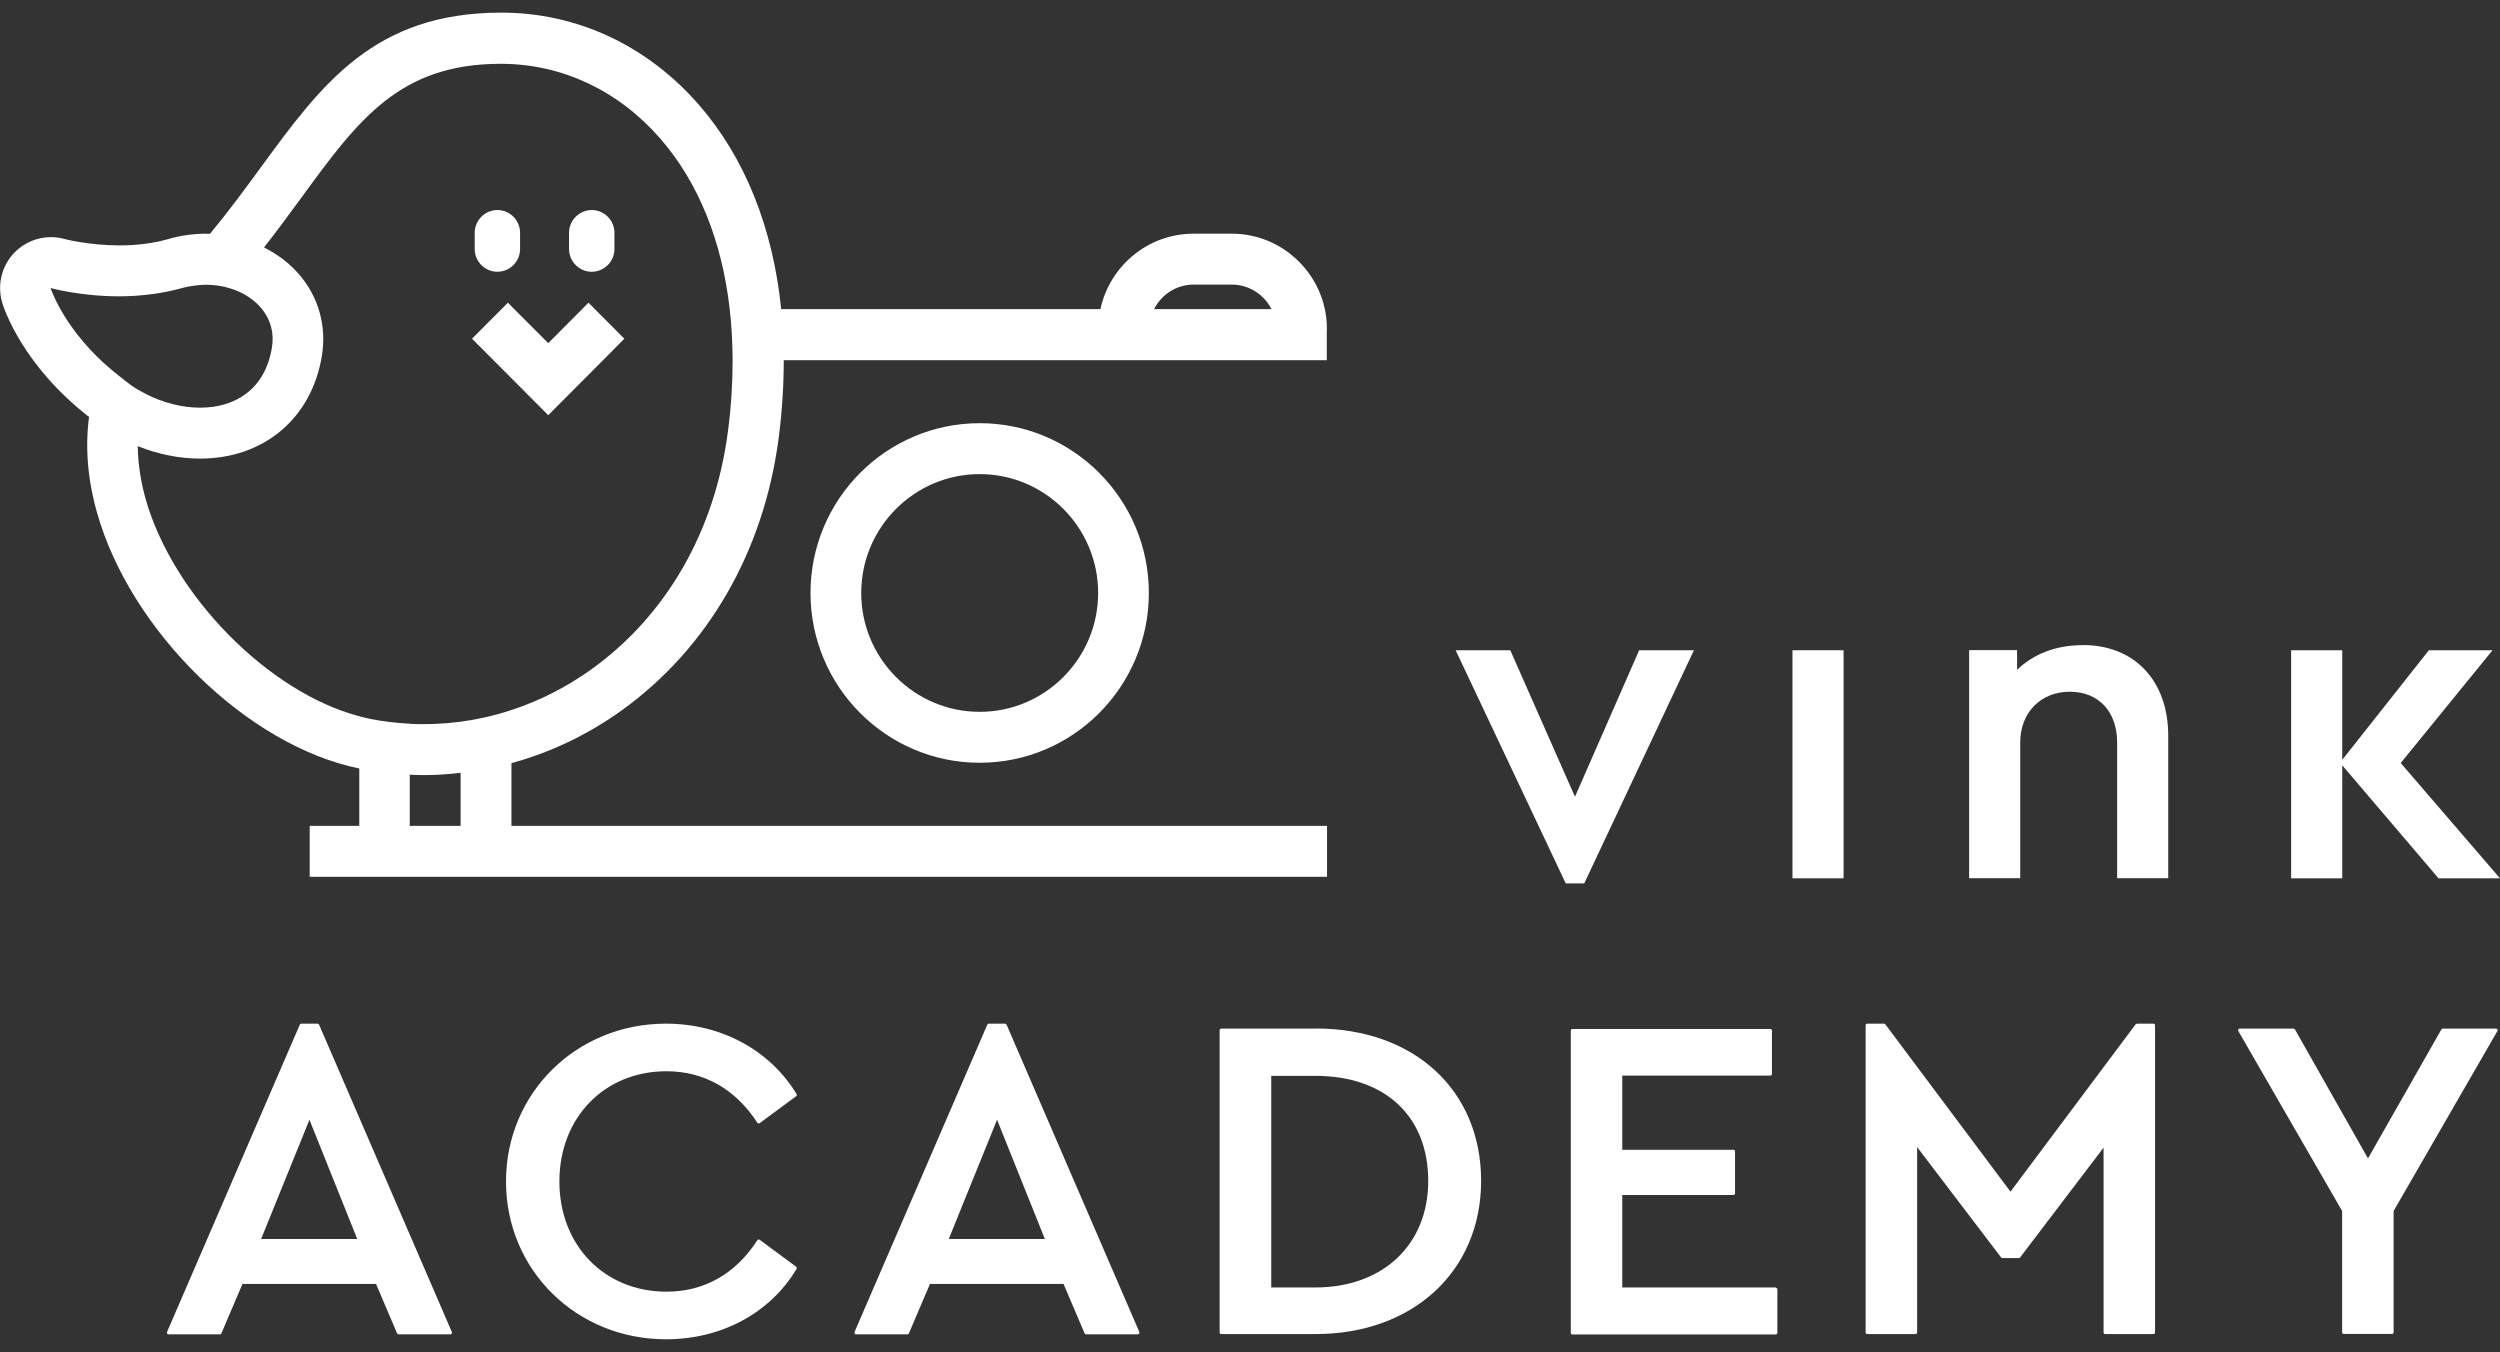
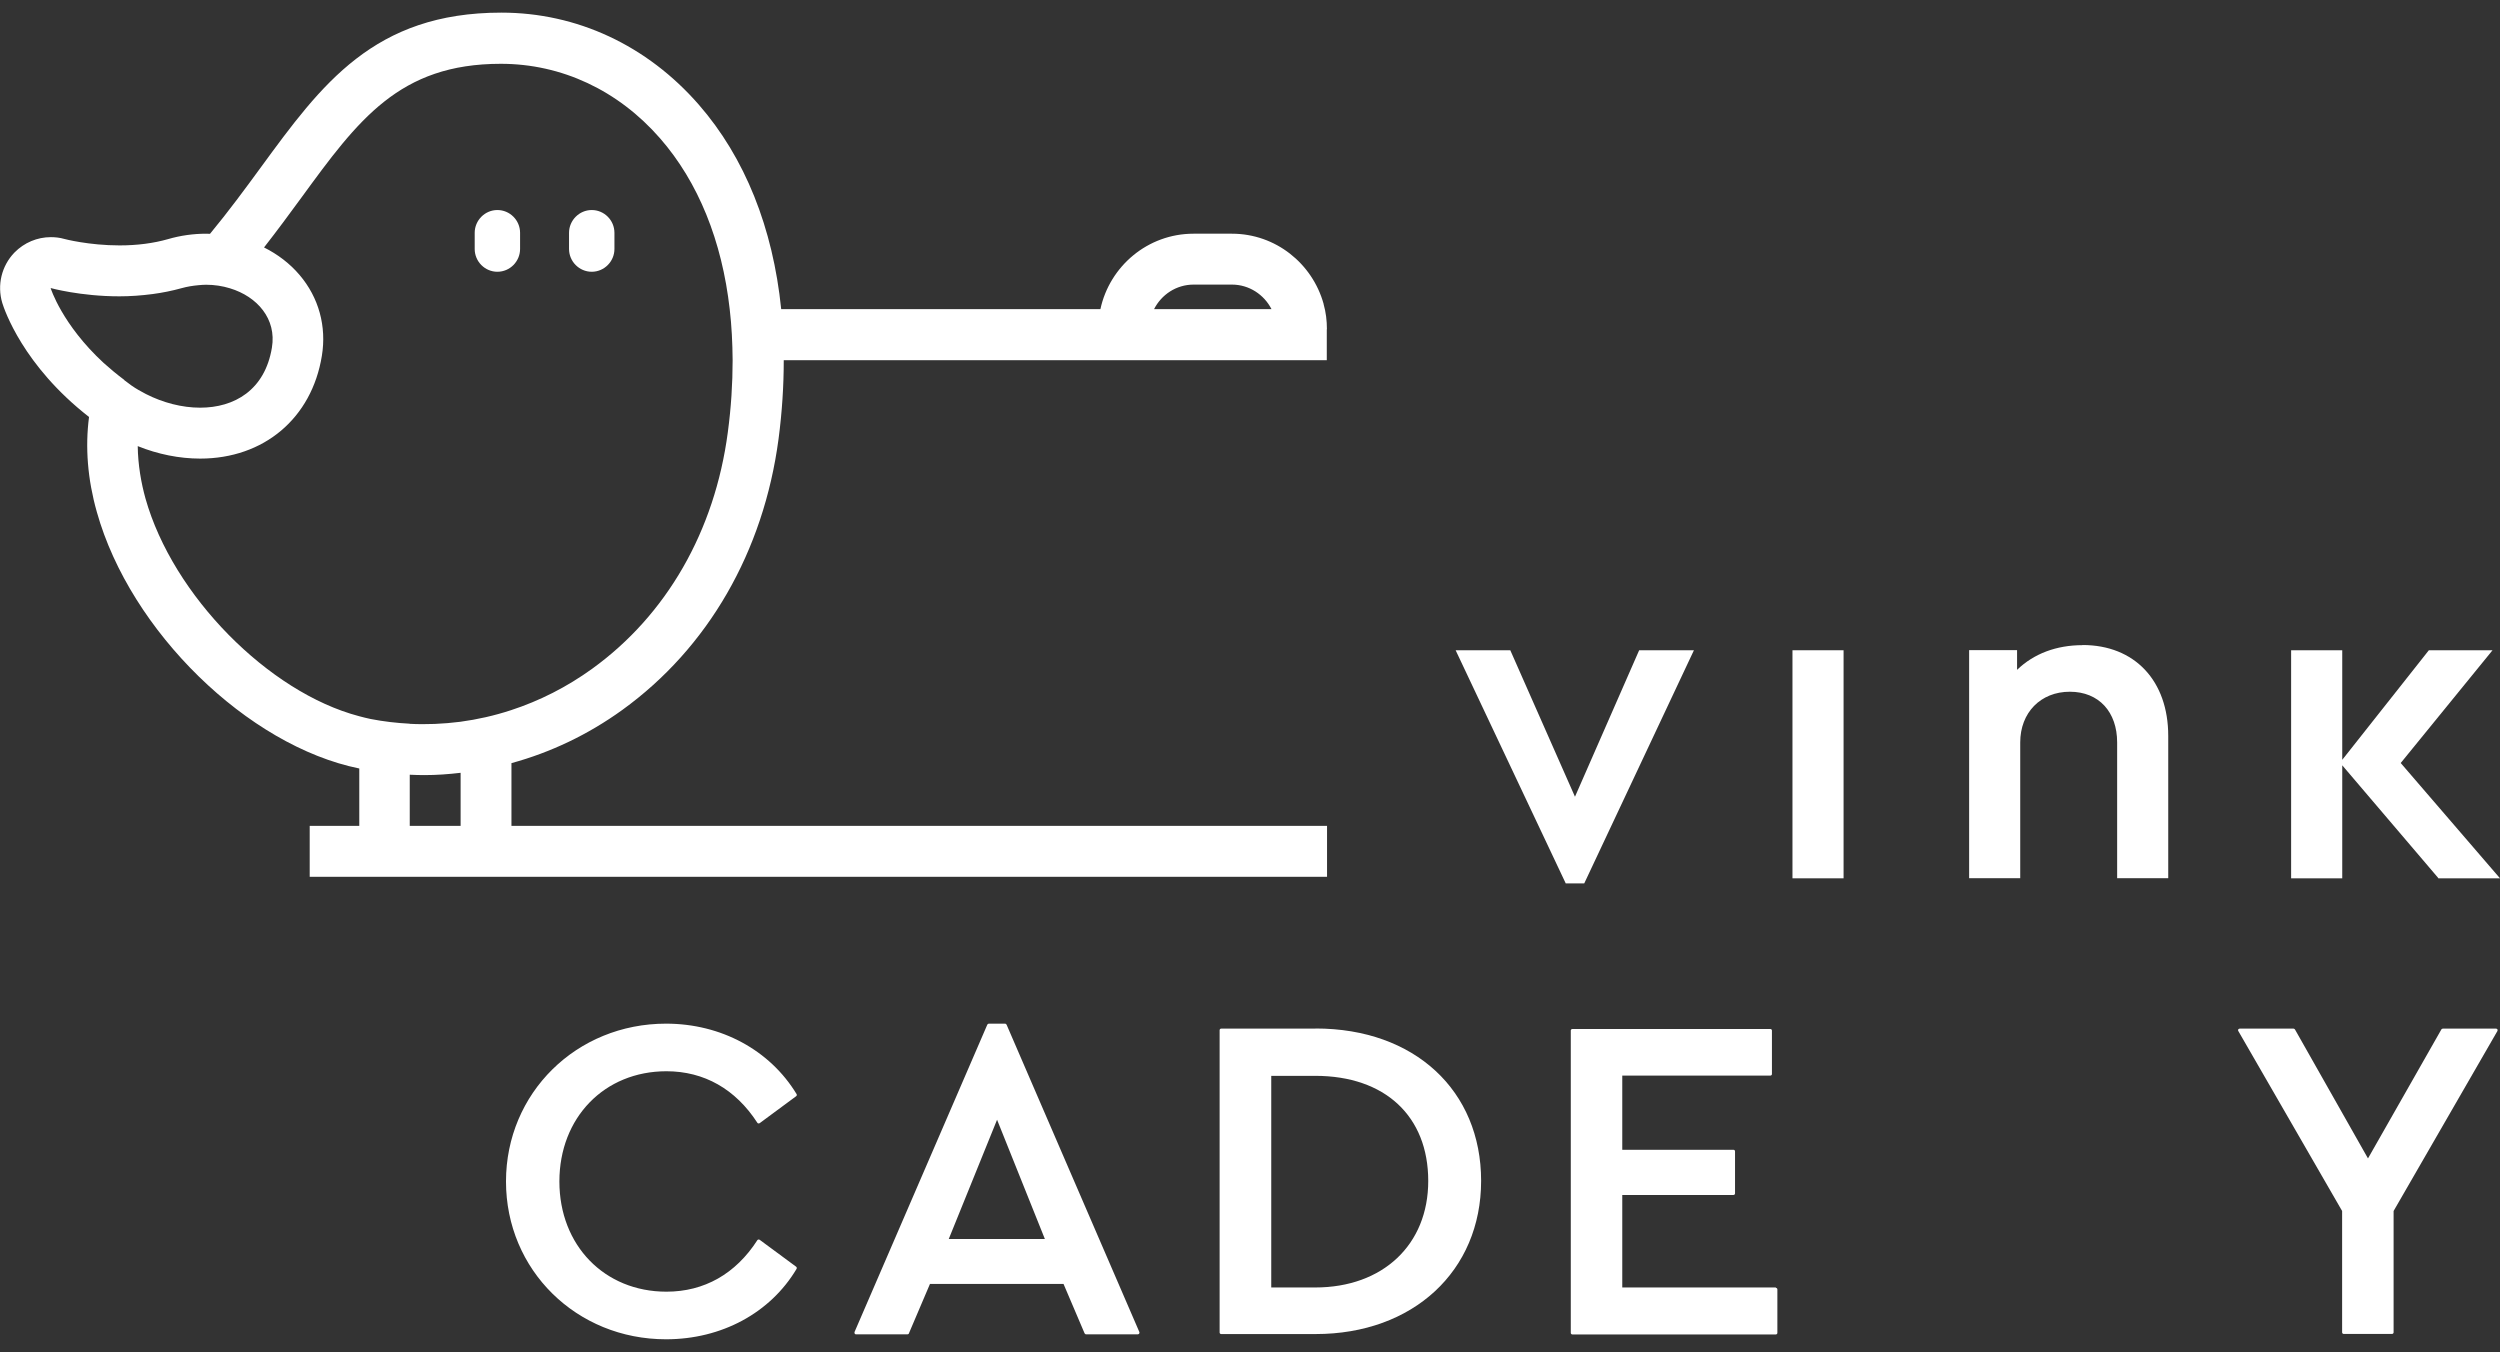
<svg xmlns="http://www.w3.org/2000/svg" width="98" height="53" viewBox="0 0 98 53" fill="none">
  <rect x="0" y="0" width="98" height="53" fill="#333333" stroke="none" />
  <g clip-path="url(#clip0_1780_15)">
-     <path d="M31.772 23.245C31.772 26.916 34.745 29.9 38.404 29.9C42.062 29.9 45.035 26.916 45.035 23.245C45.035 19.573 42.062 16.589 38.404 16.589C34.745 16.589 31.772 19.573 31.772 23.245ZM43.047 23.245C43.047 25.814 40.964 27.904 38.404 27.904C35.843 27.904 33.76 25.814 33.76 23.245C33.76 20.675 35.843 18.585 38.404 18.585C40.964 18.585 43.047 20.675 43.047 23.245Z" fill="white" />
    <path d="M19.497 10.653C19.99 10.653 20.387 10.248 20.387 9.76V9.126C20.387 8.632 19.985 8.233 19.497 8.233C19.01 8.233 18.608 8.637 18.608 9.126V9.76C18.608 10.253 19.01 10.653 19.497 10.653Z" fill="white" />
    <path d="M23.196 10.653C23.688 10.653 24.086 10.248 24.086 9.76V9.126C24.086 8.632 23.683 8.233 23.196 8.233C22.709 8.233 22.306 8.637 22.306 9.126V9.76C22.306 10.253 22.709 10.653 23.196 10.653Z" fill="white" />
-     <path d="M23.325 12.124L23.067 11.865L22.813 12.124L21.491 13.451L20.164 12.124L19.91 11.865L18.503 13.277L21.491 16.275L23.639 14.12L24.474 13.277L23.325 12.124Z" fill="white" />
    <path d="M52.015 12.908C52.015 12.568 51.975 12.239 51.886 11.925C51.886 11.925 51.886 11.92 51.886 11.915C51.448 10.333 50.007 9.161 48.291 9.161H46.785C44.995 9.161 43.499 10.433 43.136 12.119H30.623C30.3 8.941 29.207 6.183 27.392 4.102C25.364 1.777 22.615 0.495 19.652 0.495C14.66 0.495 12.607 3.304 10.231 6.552C9.6 7.415 8.958 8.288 8.232 9.166C8.183 9.166 8.138 9.161 8.088 9.161C7.581 9.161 7.074 9.231 6.582 9.375C6.02 9.535 5.384 9.62 4.688 9.62C3.485 9.62 2.53 9.37 2.52 9.366C2.346 9.316 2.167 9.296 1.993 9.296C1.462 9.296 0.949 9.51 0.567 9.899C0.06 10.423 -0.119 11.177 0.089 11.875C0.169 12.134 0.9 14.329 3.49 16.345C3.336 17.527 3.43 18.78 3.798 20.077C5.11 24.747 9.714 29.237 14.084 30.125V32.375H12.14V34.37H52.02V32.375H20.049V29.915C21.581 29.496 23.047 28.802 24.394 27.83C27.755 25.4 29.932 21.628 30.519 17.208C30.658 16.151 30.723 15.118 30.723 14.12H52.01V12.908H52.015ZM46.785 11.156H48.291C48.968 11.156 49.554 11.551 49.843 12.119H45.239C45.528 11.551 46.109 11.156 46.79 11.156H46.785ZM4.872 14.893C4.579 14.674 4.31 14.449 4.066 14.23C2.426 12.718 1.984 11.291 1.984 11.291C1.984 11.291 3.152 11.616 4.678 11.616C5.096 11.616 5.538 11.586 5.99 11.526C6.363 11.476 6.741 11.401 7.119 11.296C7.333 11.236 7.551 11.201 7.765 11.181C7.87 11.171 7.974 11.162 8.078 11.162C8.406 11.162 8.72 11.211 9.013 11.301C10.087 11.626 10.847 12.504 10.659 13.626C10.385 15.297 9.182 15.981 7.845 15.981C7.134 15.981 6.388 15.786 5.722 15.447C5.528 15.347 5.334 15.238 5.155 15.113C5.056 15.043 4.961 14.968 4.867 14.898L4.872 14.893ZM18.061 32.375H16.062V30.369C16.256 30.379 16.45 30.384 16.639 30.384C17.116 30.384 17.588 30.349 18.056 30.294V32.375H18.061ZM16.062 28.369C15.55 28.343 15.038 28.284 14.526 28.184C14.377 28.154 14.228 28.114 14.074 28.074C10.534 27.141 6.776 23.35 5.702 19.538C5.533 18.929 5.409 18.226 5.399 17.488C6.189 17.807 7.034 17.977 7.845 17.977C10.345 17.977 12.22 16.395 12.617 13.95C12.806 12.793 12.498 11.665 11.742 10.777C11.36 10.328 10.887 9.969 10.35 9.7C10.877 9.026 11.36 8.368 11.817 7.744C14.039 4.701 15.65 2.501 19.632 2.501C22.013 2.501 24.23 3.538 25.876 5.424C27.377 7.145 28.302 9.445 28.605 12.124C28.68 12.768 28.714 13.437 28.719 14.12C28.719 15.033 28.66 15.976 28.53 16.949C28.018 20.82 26.129 24.108 23.216 26.213C22.222 26.932 21.148 27.475 20.029 27.84C19.378 28.054 18.712 28.204 18.041 28.294C17.38 28.378 16.714 28.408 16.043 28.373L16.062 28.369Z" fill="white" />
-     <path d="M12.453 40.127H11.807C11.807 40.127 11.762 40.142 11.752 40.167L6.547 52.216C6.547 52.216 6.542 52.256 6.552 52.276C6.562 52.295 6.582 52.306 6.602 52.306H8.625C8.65 52.306 8.675 52.291 8.68 52.266L9.505 50.33H14.74L15.565 52.266C15.565 52.266 15.595 52.306 15.62 52.306H17.658C17.658 52.306 17.698 52.295 17.708 52.276C17.718 52.256 17.723 52.236 17.713 52.216L12.508 40.167C12.508 40.167 12.478 40.127 12.453 40.127ZM14.004 48.569H10.236L12.13 43.894L14.004 48.569Z" fill="white" />
    <path d="M26.124 41.993C27.601 41.993 28.834 42.692 29.689 44.014C29.699 44.029 29.713 44.039 29.728 44.039C29.743 44.039 29.763 44.039 29.778 44.029L31.21 42.971C31.235 42.951 31.245 42.916 31.225 42.886C30.176 41.16 28.262 40.127 26.109 40.127C22.595 40.127 19.835 42.846 19.835 46.314C19.835 49.781 22.59 52.5 26.109 52.5C28.287 52.5 30.196 51.467 31.225 49.741C31.24 49.711 31.235 49.676 31.21 49.656L29.778 48.599C29.778 48.599 29.748 48.584 29.728 48.589C29.713 48.589 29.699 48.604 29.689 48.614C28.838 49.936 27.606 50.634 26.124 50.634C23.693 50.634 21.928 48.818 21.928 46.314C21.928 43.809 23.693 41.993 26.124 41.993Z" fill="white" />
    <path d="M39.403 40.127H38.757C38.757 40.127 38.712 40.142 38.702 40.167L33.497 52.216C33.497 52.216 33.492 52.256 33.502 52.276C33.512 52.295 33.532 52.306 33.551 52.306H35.575C35.6 52.306 35.625 52.291 35.63 52.266L36.455 50.33H41.69L42.515 52.266C42.515 52.266 42.545 52.306 42.569 52.306H44.608C44.608 52.306 44.648 52.295 44.657 52.276C44.667 52.256 44.672 52.236 44.663 52.216L39.458 40.167C39.458 40.167 39.428 40.127 39.403 40.127ZM40.959 48.569H37.191L39.085 43.894L40.959 48.569Z" fill="white" />
    <path d="M51.573 40.322H47.869C47.834 40.322 47.809 40.352 47.809 40.382V52.236C47.809 52.27 47.839 52.295 47.869 52.295H51.573C55.391 52.295 58.06 49.826 58.06 46.289C58.06 42.752 55.455 40.317 51.573 40.317V40.322ZM55.987 46.294C55.987 48.793 54.207 50.469 51.558 50.469H49.833V42.173H51.558C54.292 42.173 55.987 43.754 55.987 46.294Z" fill="white" />
    <path d="M69.614 50.469H63.593V46.843H67.953C67.988 46.843 68.013 46.813 68.013 46.783V45.131C68.013 45.096 67.983 45.071 67.953 45.071H63.593V42.163H69.4C69.435 42.163 69.46 42.133 69.46 42.103V40.397C69.46 40.362 69.43 40.337 69.4 40.337H61.635C61.6 40.337 61.575 40.367 61.575 40.397V52.251C61.575 52.285 61.605 52.31 61.635 52.31H69.614C69.648 52.31 69.673 52.281 69.673 52.251V50.544C69.673 50.509 69.643 50.484 69.614 50.484V50.469Z" fill="white" />
-     <path d="M84.413 40.127H83.767C83.767 40.127 83.727 40.137 83.717 40.152L78.811 46.713L73.904 40.152C73.904 40.152 73.874 40.127 73.854 40.127H73.193C73.158 40.127 73.133 40.157 73.133 40.187V52.236C73.133 52.271 73.163 52.295 73.193 52.295H75.092C75.127 52.295 75.152 52.266 75.152 52.236V44.967L78.443 49.292C78.443 49.292 78.472 49.317 78.492 49.317H79.139C79.139 49.317 79.178 49.307 79.188 49.292L82.46 44.987V52.236C82.46 52.271 82.489 52.295 82.519 52.295H84.418C84.453 52.295 84.478 52.266 84.478 52.236V40.187C84.478 40.152 84.448 40.127 84.418 40.127H84.413Z" fill="white" />
    <path d="M95.758 40.322C95.758 40.322 95.713 40.332 95.703 40.352L92.825 45.41L89.961 40.352C89.961 40.352 89.931 40.322 89.907 40.322H87.794C87.794 40.322 87.749 40.332 87.739 40.352C87.729 40.372 87.729 40.397 87.739 40.412L91.811 47.471V52.23C91.811 52.265 91.841 52.29 91.87 52.29H93.769C93.804 52.29 93.829 52.26 93.829 52.23V47.471L97.901 40.412C97.901 40.412 97.91 40.367 97.901 40.352C97.891 40.337 97.871 40.322 97.846 40.322H95.753H95.758Z" fill="white" />
    <path d="M61.739 31.232L59.219 25.525L59.204 25.49H57.061L61.361 34.595L61.376 34.63H62.102L66.402 25.49H64.255L61.739 31.232Z" fill="white" />
    <path d="M72.268 25.49H70.265V34.43H72.268V25.49Z" fill="white" />
    <path d="M81.639 25.29C80.61 25.29 79.725 25.624 79.069 26.258V25.485H77.19V34.425H79.193V29.102C79.193 27.934 79.994 27.116 81.137 27.116C82.281 27.116 82.992 27.914 82.992 29.102V34.425H84.995V28.847C84.995 26.682 83.677 25.285 81.639 25.285V25.29Z" fill="white" />
    <path d="M89.812 25.49V34.43H91.816V30L95.569 34.405L95.584 34.43H98L94.108 29.91L97.707 25.49H95.211L91.816 29.785V25.49H89.812Z" fill="white" />
  </g>
  <defs>
    <clipPath id="clip0_1780_15">
      <rect width="98" height="52" fill="white" transform="translate(0 0.5)" />
    </clipPath>
  </defs>
</svg>